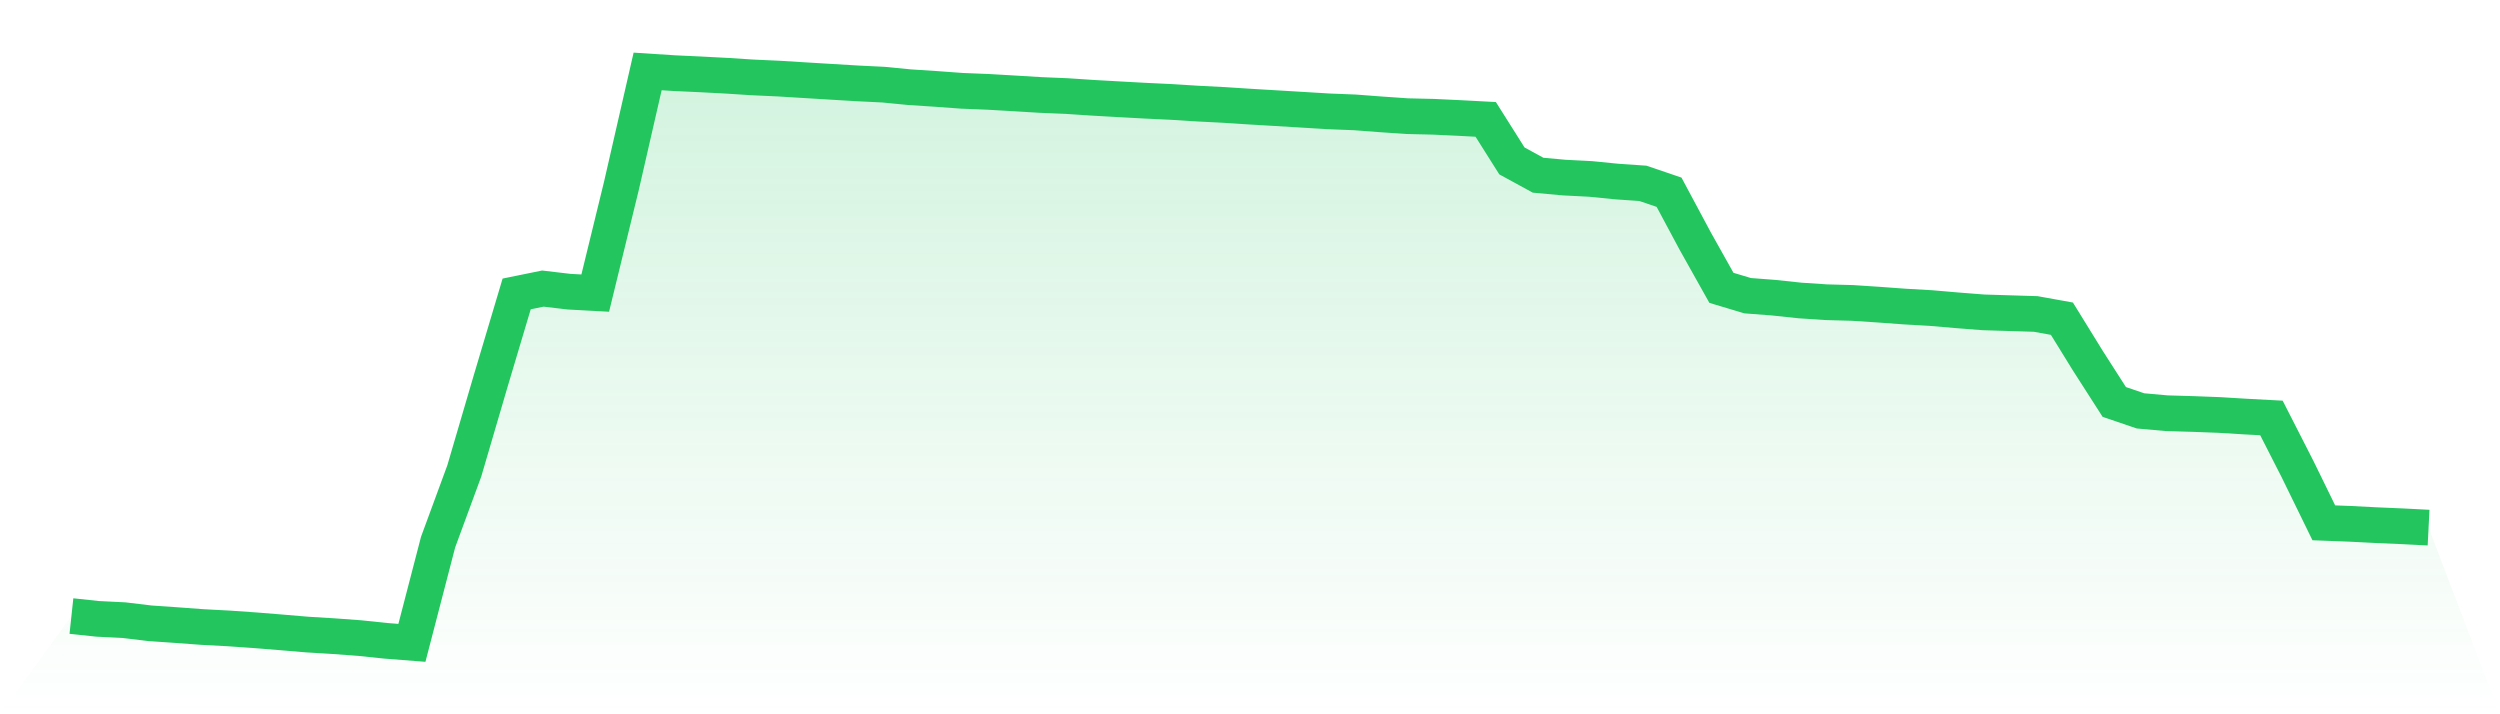
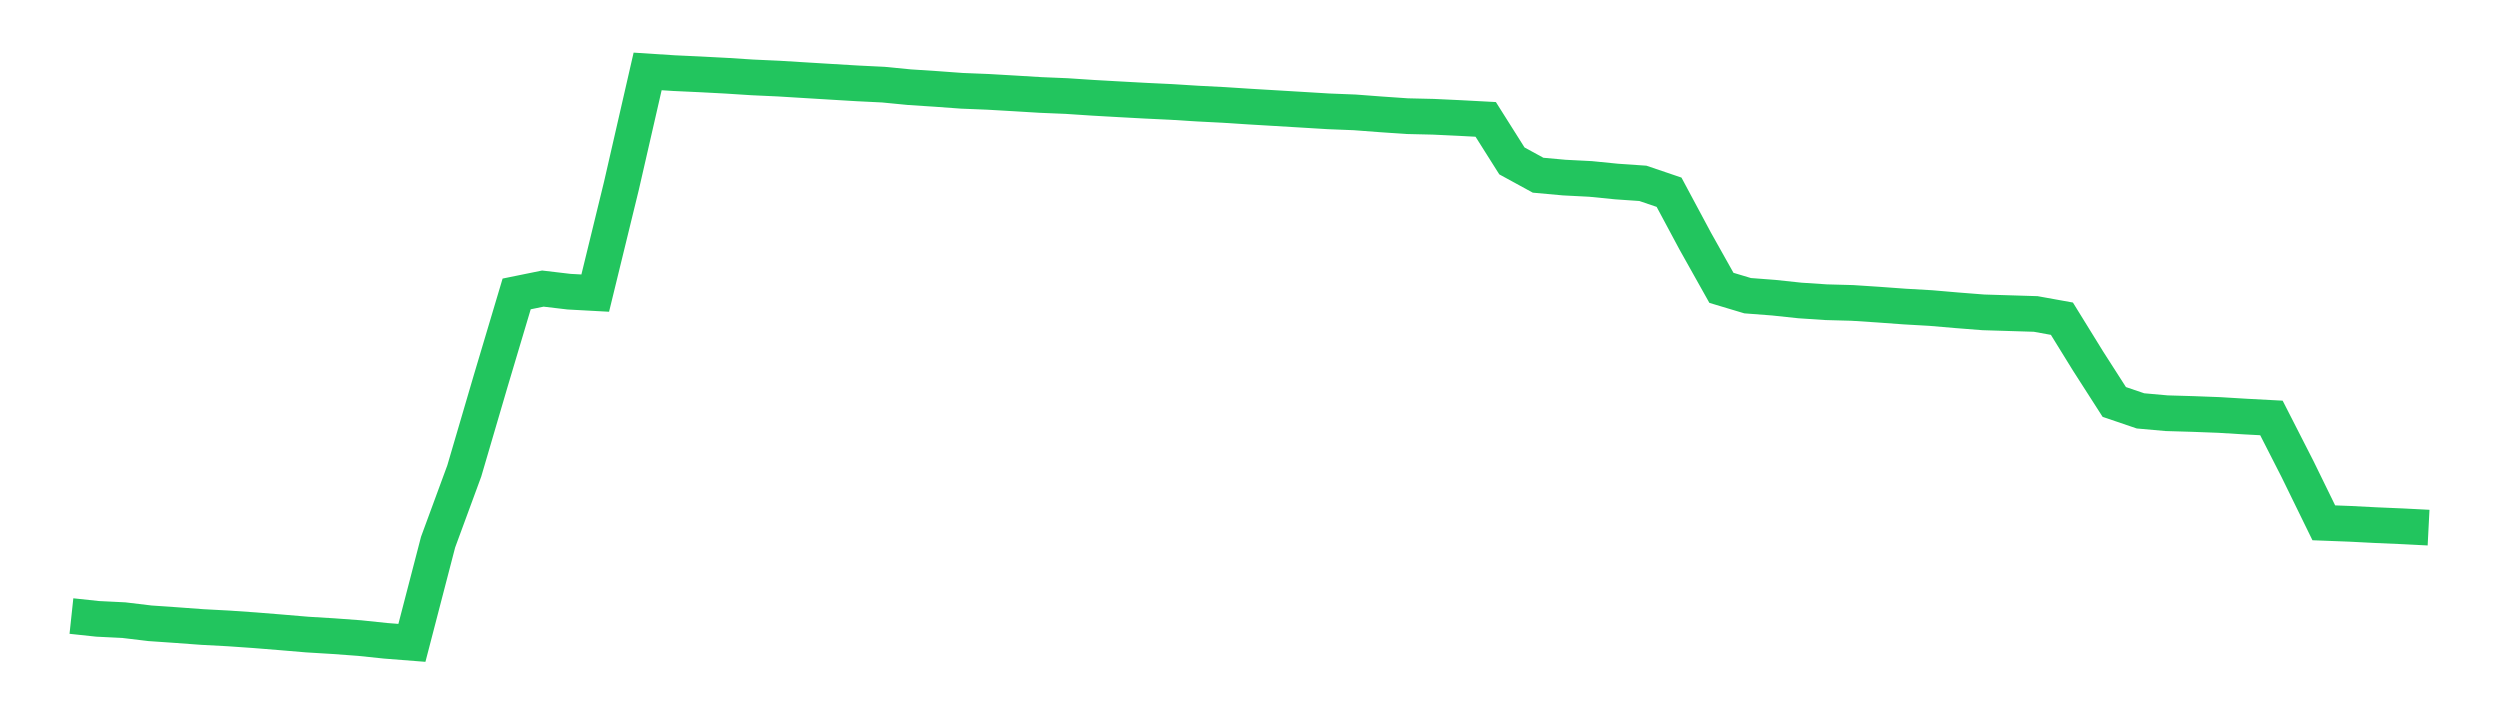
<svg xmlns="http://www.w3.org/2000/svg" viewBox="0 0 140 40">
  <defs>
    <linearGradient id="gradient" x1="0" x2="0" y1="0" y2="1">
      <stop offset="0%" stop-color="#22c55e" stop-opacity="0.2" />
      <stop offset="100%" stop-color="#22c55e" stop-opacity="0" />
    </linearGradient>
  </defs>
-   <path d="M4,34.499 L4,34.499 L5.467,34.656 L6.933,34.728 L8.4,34.904 L9.867,35.005 L11.333,35.113 L12.8,35.191 L14.267,35.293 L15.733,35.411 L17.2,35.535 L18.667,35.624 L20.133,35.732 L21.6,35.885 L23.067,36 L24.533,30.358 L26,26.373 L27.467,21.374 L28.933,16.46 L30.4,16.161 L31.867,16.334 L33.333,16.414 L34.8,10.403 L36.267,4 L37.733,4.095 L39.2,4.163 L40.667,4.24 L42.133,4.334 L43.6,4.401 L45.067,4.491 L46.533,4.58 L48,4.668 L49.467,4.74 L50.933,4.883 L52.4,4.978 L53.867,5.085 L55.333,5.144 L56.8,5.229 L58.267,5.318 L59.733,5.379 L61.2,5.476 L62.667,5.559 L64.133,5.639 L65.6,5.709 L67.067,5.801 L68.533,5.876 L70,5.971 L71.467,6.058 L72.933,6.146 L74.4,6.235 L75.867,6.293 L77.333,6.404 L78.8,6.505 L80.267,6.539 L81.733,6.608 L83.2,6.686 L84.667,9.011 L86.133,9.812 L87.6,9.945 L89.067,10.02 L90.533,10.166 L92,10.267 L93.467,10.765 L94.933,13.502 L96.4,16.119 L97.867,16.559 L99.333,16.671 L100.8,16.827 L102.267,16.924 L103.733,16.964 L105.2,17.06 L106.667,17.167 L108.133,17.251 L109.6,17.377 L111.067,17.492 L112.533,17.537 L114,17.582 L115.467,17.847 L116.933,20.222 L118.4,22.51 L119.867,23.009 L121.333,23.14 L122.8,23.183 L124.267,23.238 L125.733,23.327 L127.2,23.405 L128.667,26.279 L130.133,29.278 L131.6,29.334 L133.067,29.409 L134.533,29.472 L136,29.547 L140,40 L0,40 z" fill="url(#gradient)" />
  <path d="M4,34.499 L4,34.499 L5.467,34.656 L6.933,34.728 L8.4,34.904 L9.867,35.005 L11.333,35.113 L12.8,35.191 L14.267,35.293 L15.733,35.411 L17.2,35.535 L18.667,35.624 L20.133,35.732 L21.6,35.885 L23.067,36 L24.533,30.358 L26,26.373 L27.467,21.374 L28.933,16.46 L30.4,16.161 L31.867,16.334 L33.333,16.414 L34.8,10.403 L36.267,4 L37.733,4.095 L39.2,4.163 L40.667,4.24 L42.133,4.334 L43.6,4.401 L45.067,4.491 L46.533,4.58 L48,4.668 L49.467,4.74 L50.933,4.883 L52.4,4.978 L53.867,5.085 L55.333,5.144 L56.8,5.229 L58.267,5.318 L59.733,5.379 L61.2,5.476 L62.667,5.559 L64.133,5.639 L65.6,5.709 L67.067,5.801 L68.533,5.876 L70,5.971 L71.467,6.058 L72.933,6.146 L74.4,6.235 L75.867,6.293 L77.333,6.404 L78.8,6.505 L80.267,6.539 L81.733,6.608 L83.2,6.686 L84.667,9.011 L86.133,9.812 L87.6,9.945 L89.067,10.02 L90.533,10.166 L92,10.267 L93.467,10.765 L94.933,13.502 L96.4,16.119 L97.867,16.559 L99.333,16.671 L100.8,16.827 L102.267,16.924 L103.733,16.964 L105.2,17.06 L106.667,17.167 L108.133,17.251 L109.6,17.377 L111.067,17.492 L112.533,17.537 L114,17.582 L115.467,17.847 L116.933,20.222 L118.4,22.51 L119.867,23.009 L121.333,23.14 L122.8,23.183 L124.267,23.238 L125.733,23.327 L127.2,23.405 L128.667,26.279 L130.133,29.278 L131.6,29.334 L133.067,29.409 L134.533,29.472 L136,29.547" fill="none" stroke="#22c55e" stroke-width="2" />
</svg>